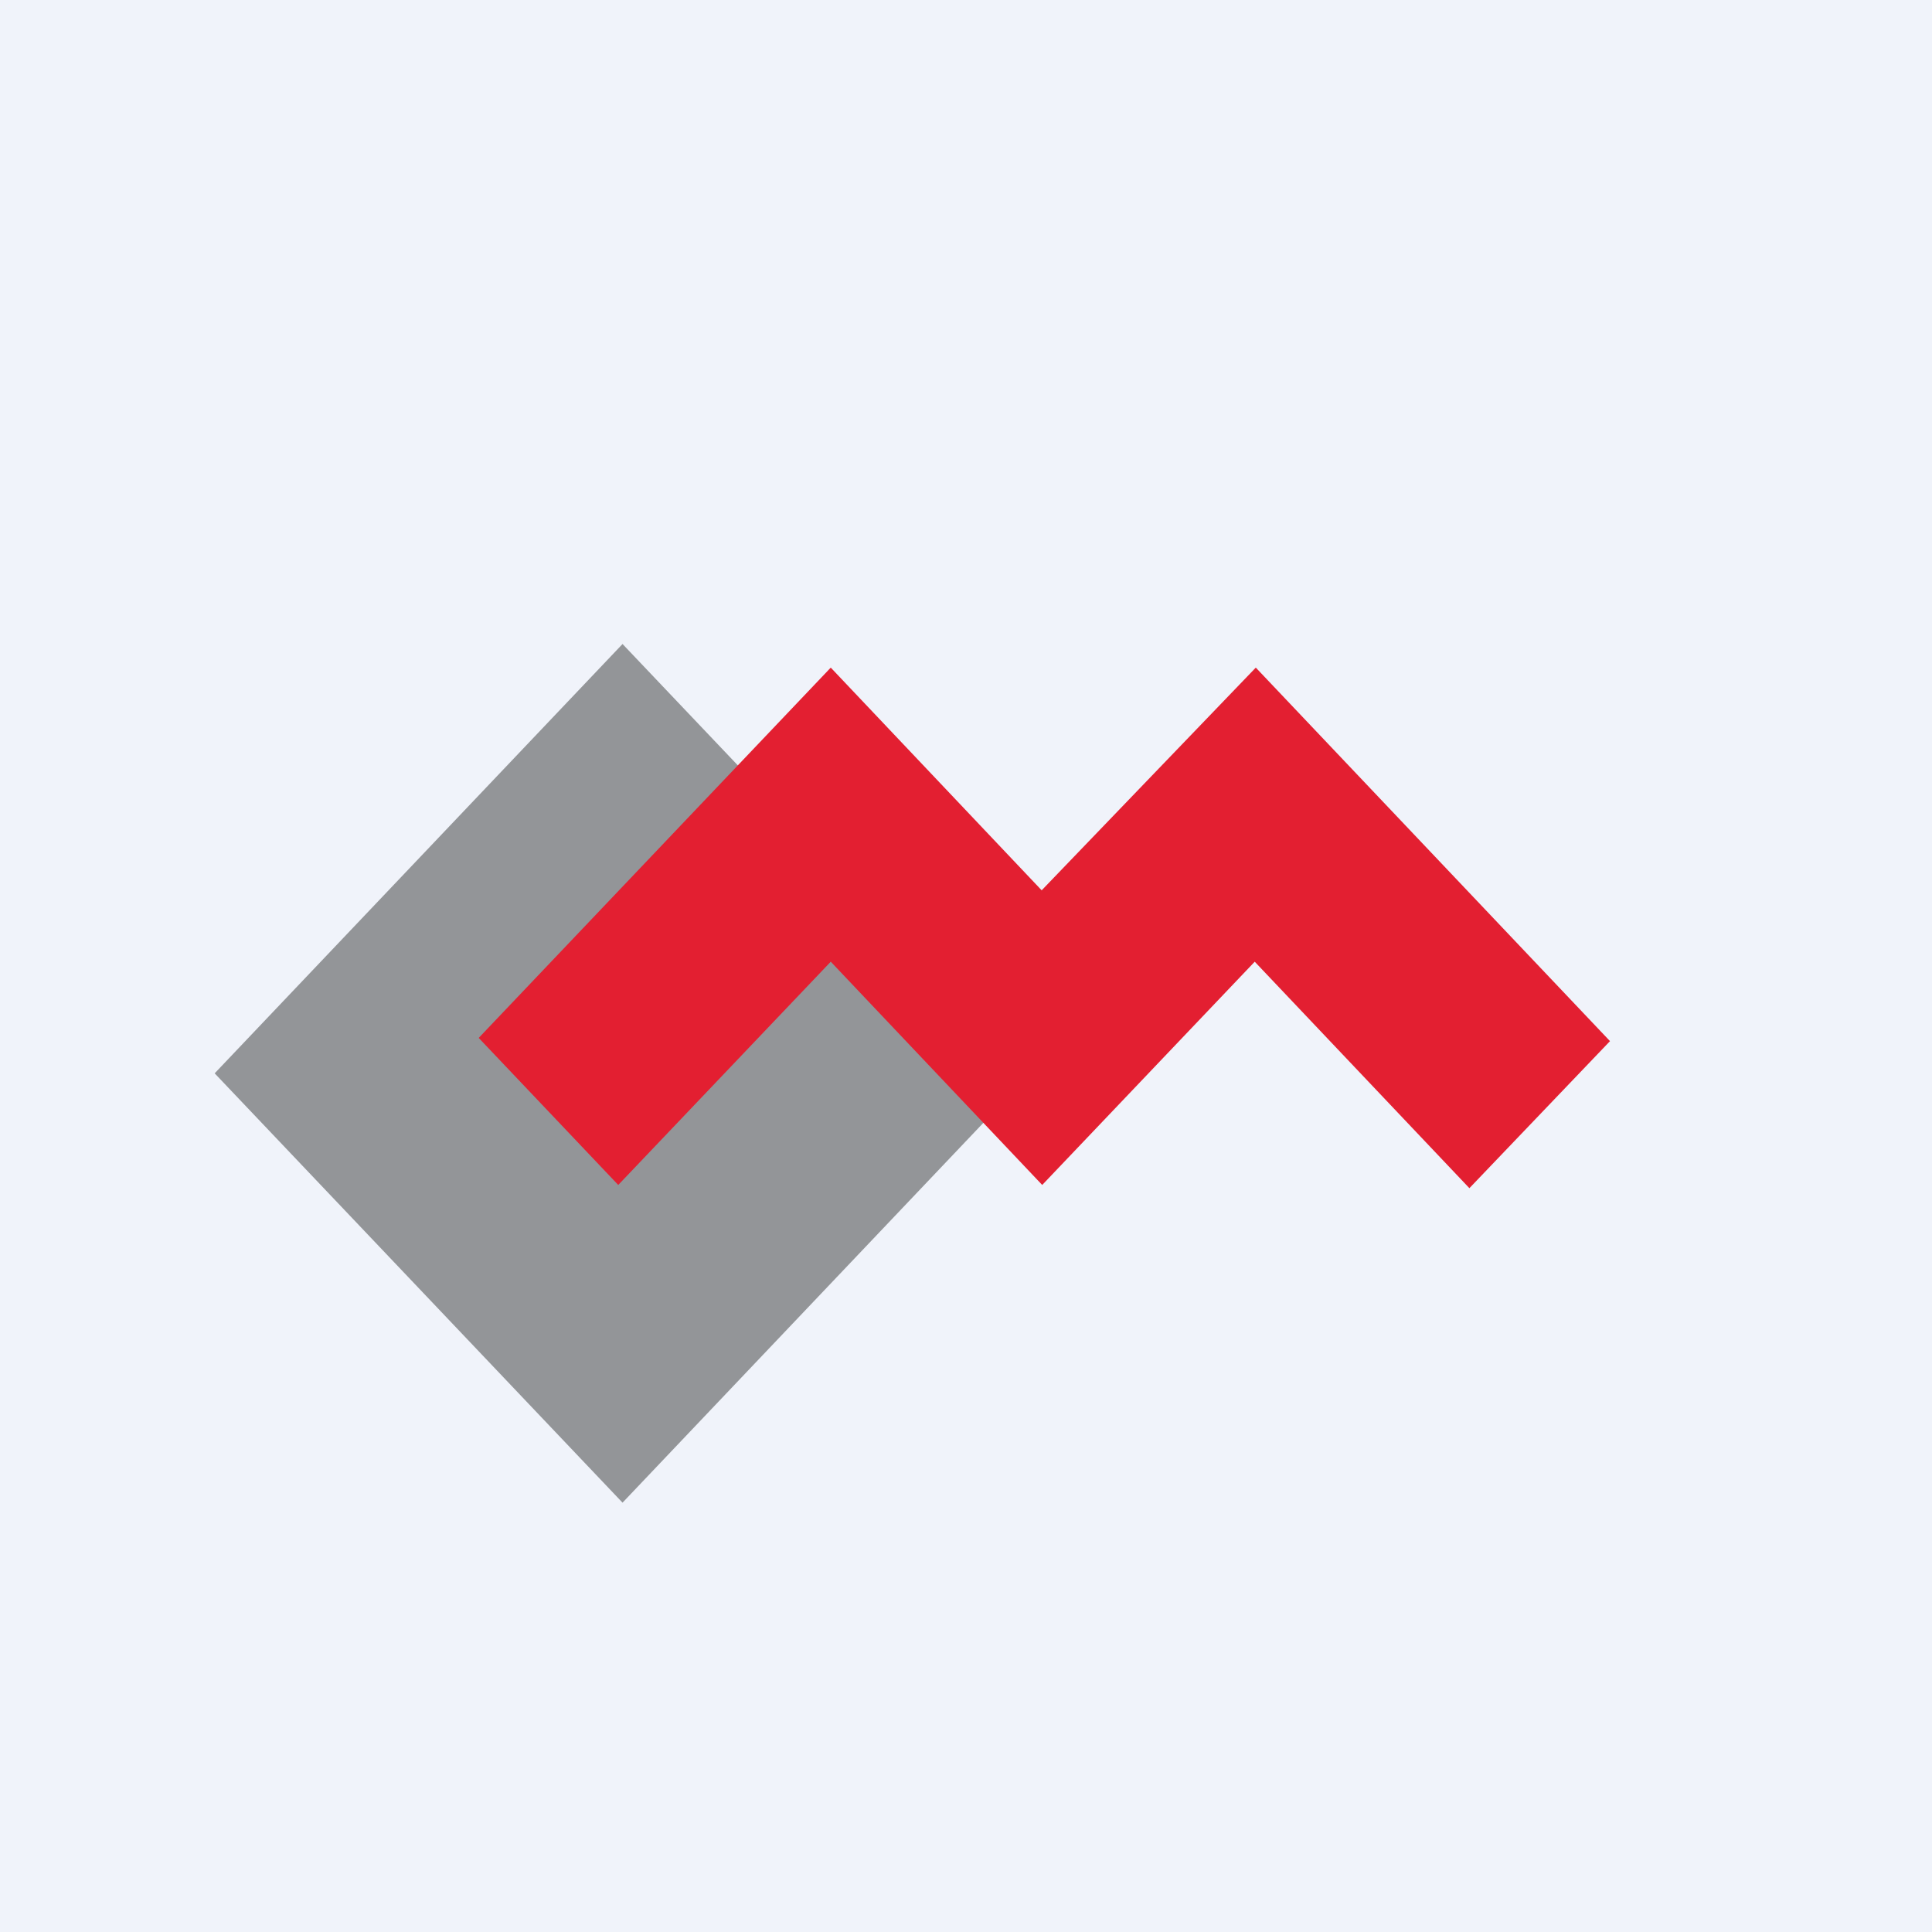
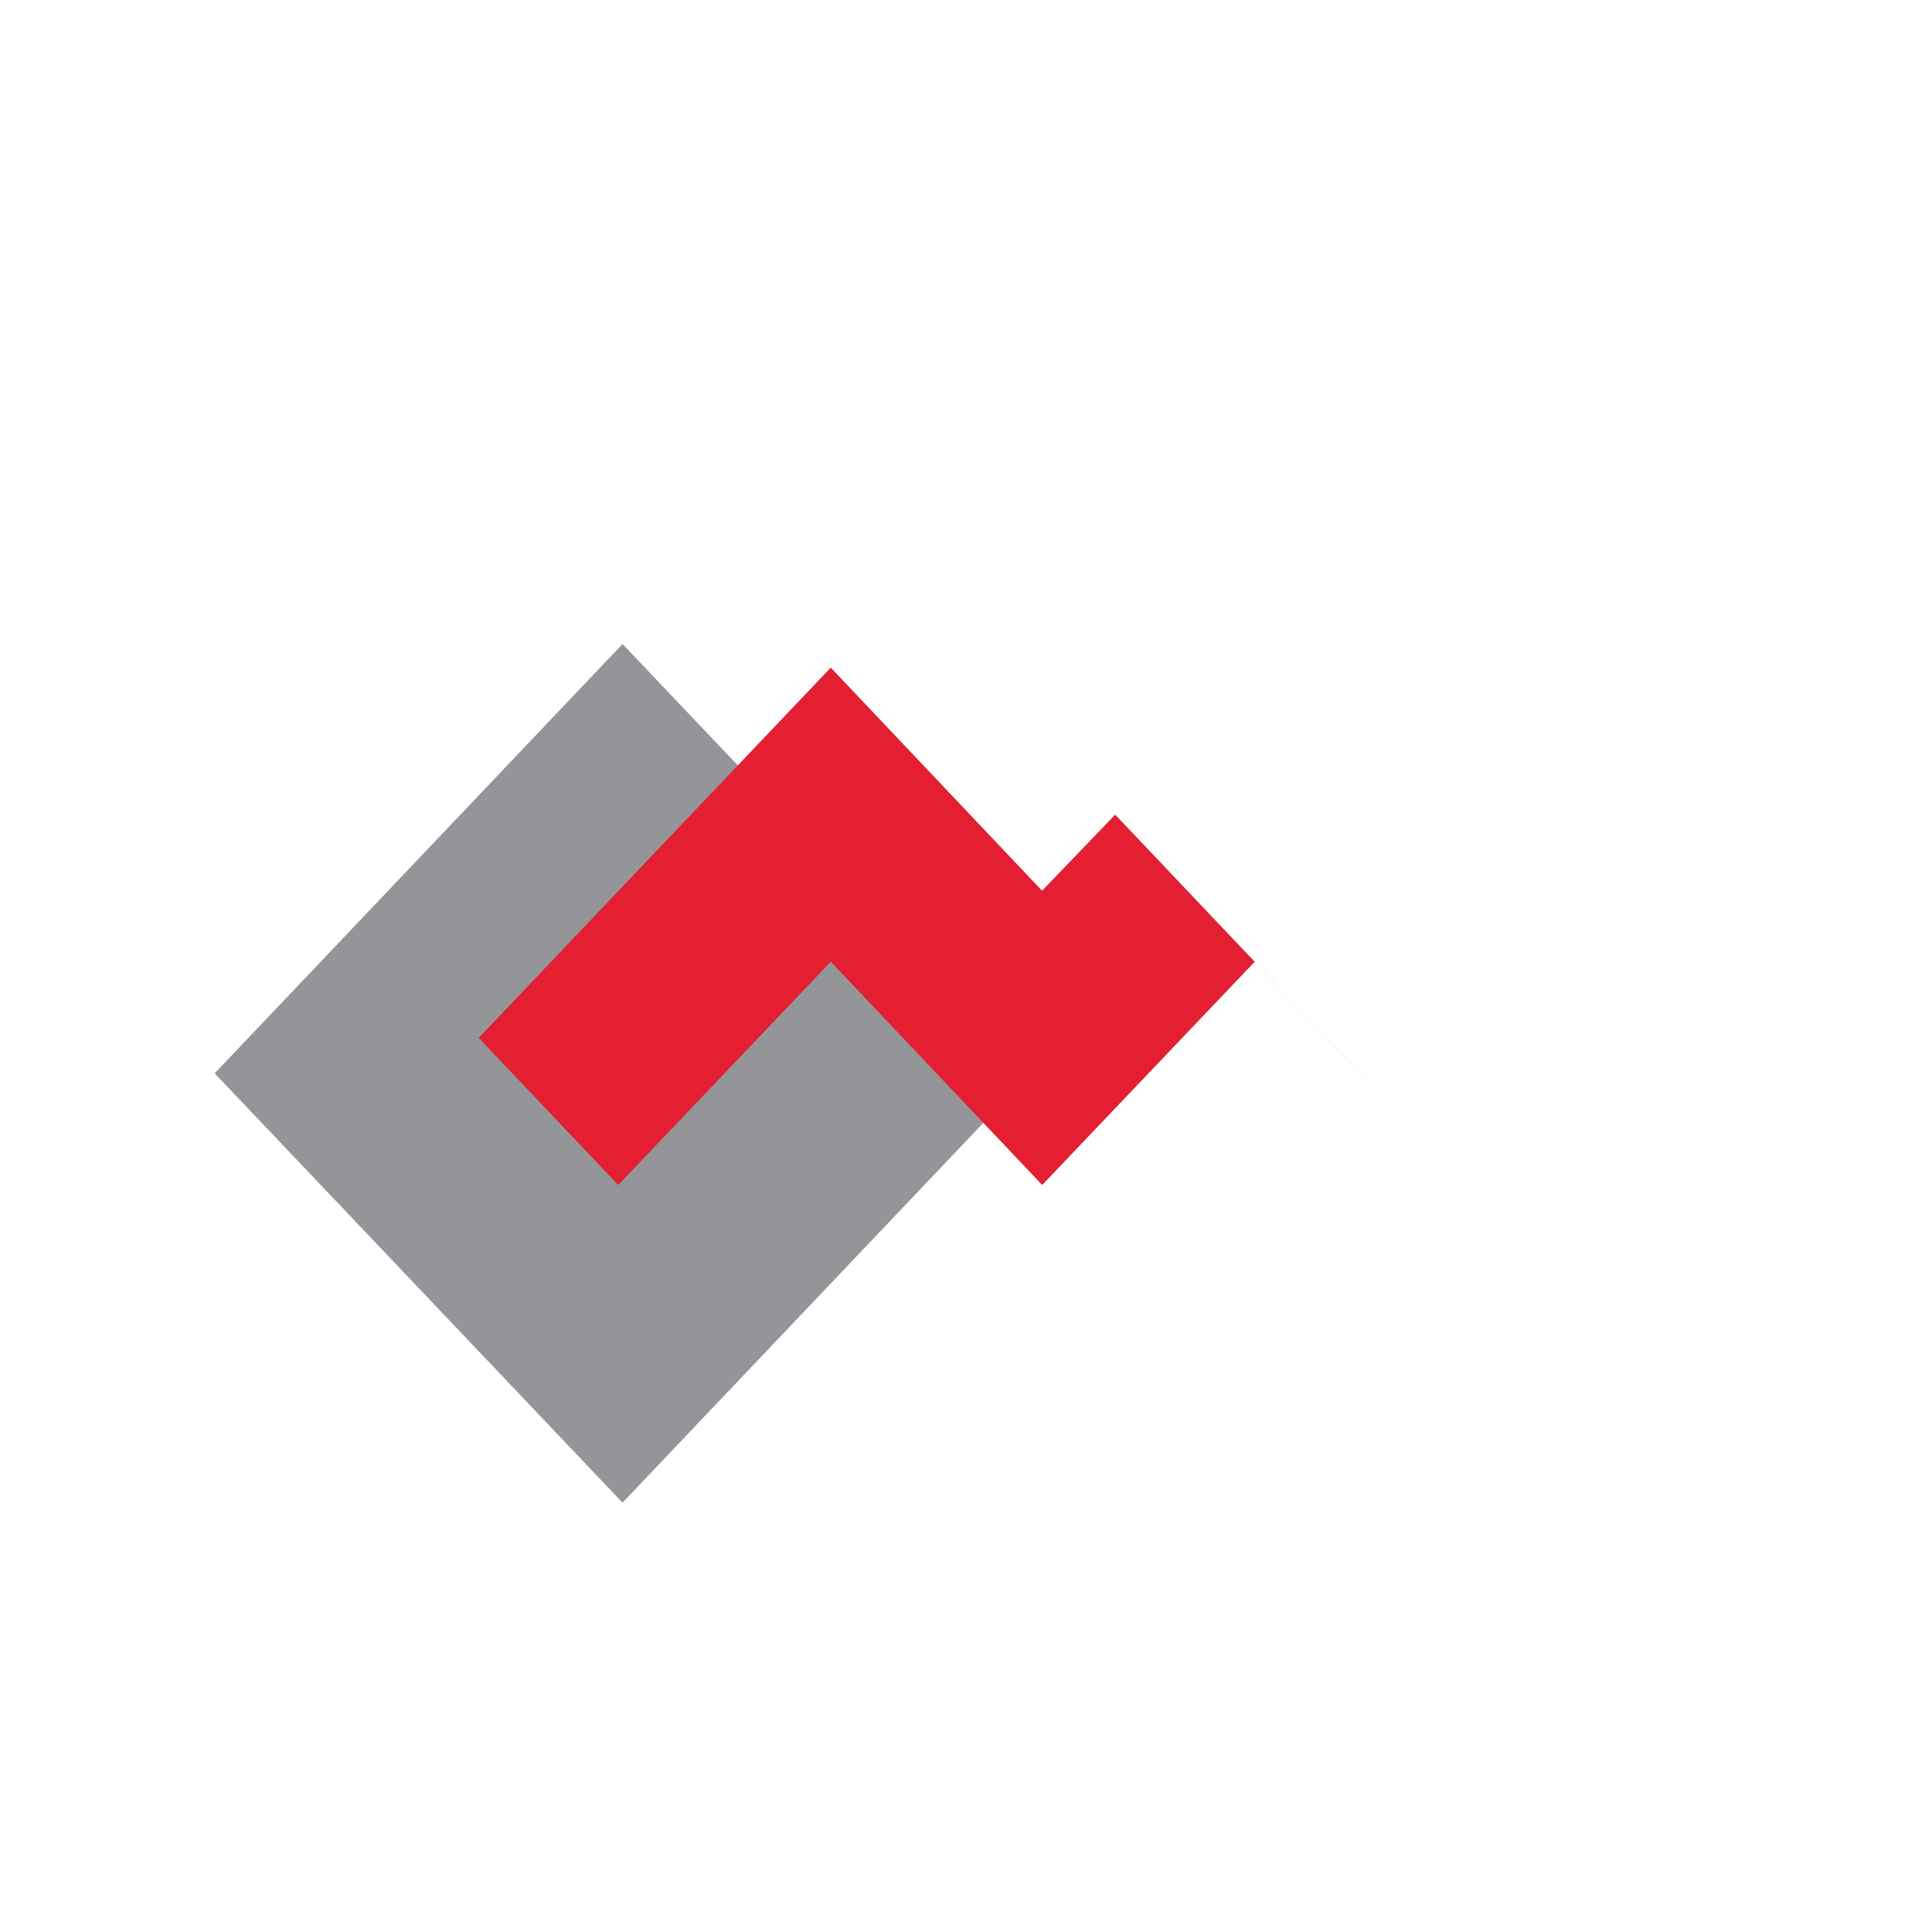
<svg xmlns="http://www.w3.org/2000/svg" width="18" height="18" viewBox="0 0 18 18">
-   <path fill="#F0F3FA" d="M0 0h18v18H0z" />
  <path fill="#939598" d="m2 10 3.8-4 3.8 4-3.8 4z" />
-   <path d="M9.71 8.3 7.74 6.22 4.46 9.67l1.3 1.37 1.98-2.08 1.97 2.08 1.98-2.08 2 2.11L15 9.7l-3.3-3.48-2 2.08Z" fill="#E31F31" />
+   <path d="M9.71 8.3 7.74 6.22 4.46 9.67l1.3 1.37 1.98-2.08 1.97 2.08 1.98-2.08 2 2.11l-3.3-3.48-2 2.08Z" fill="#E31F31" />
</svg>